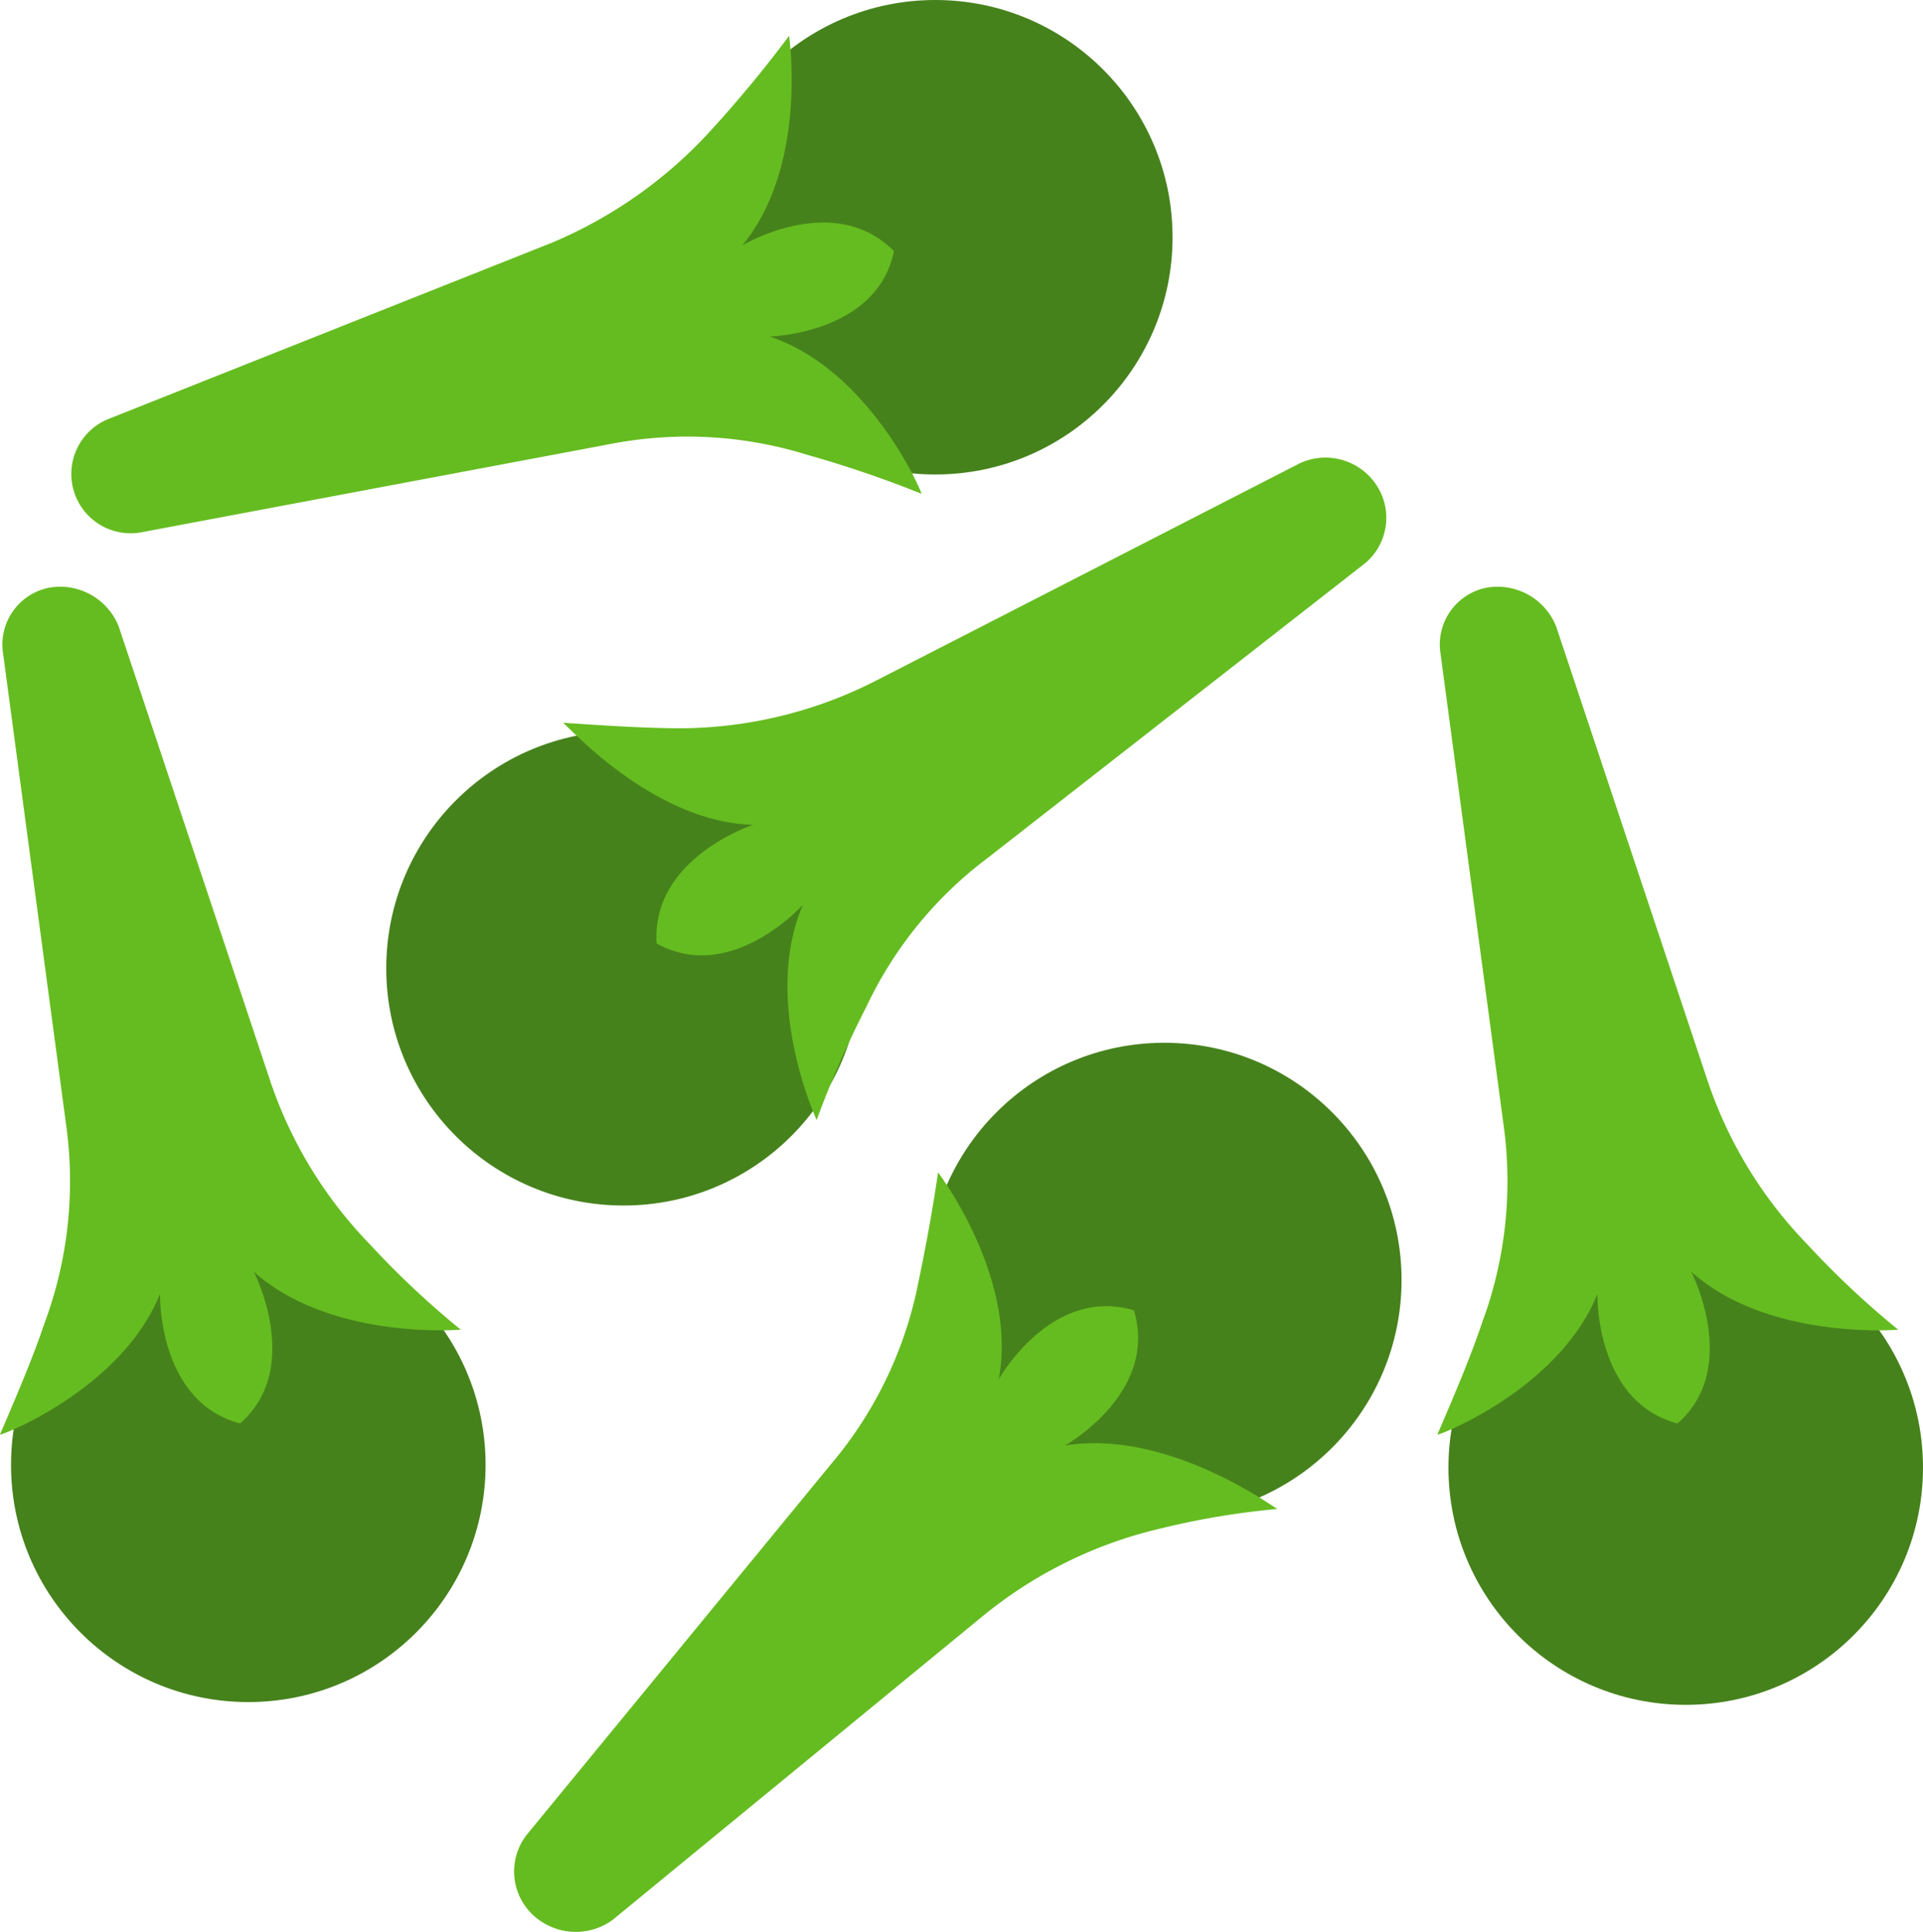
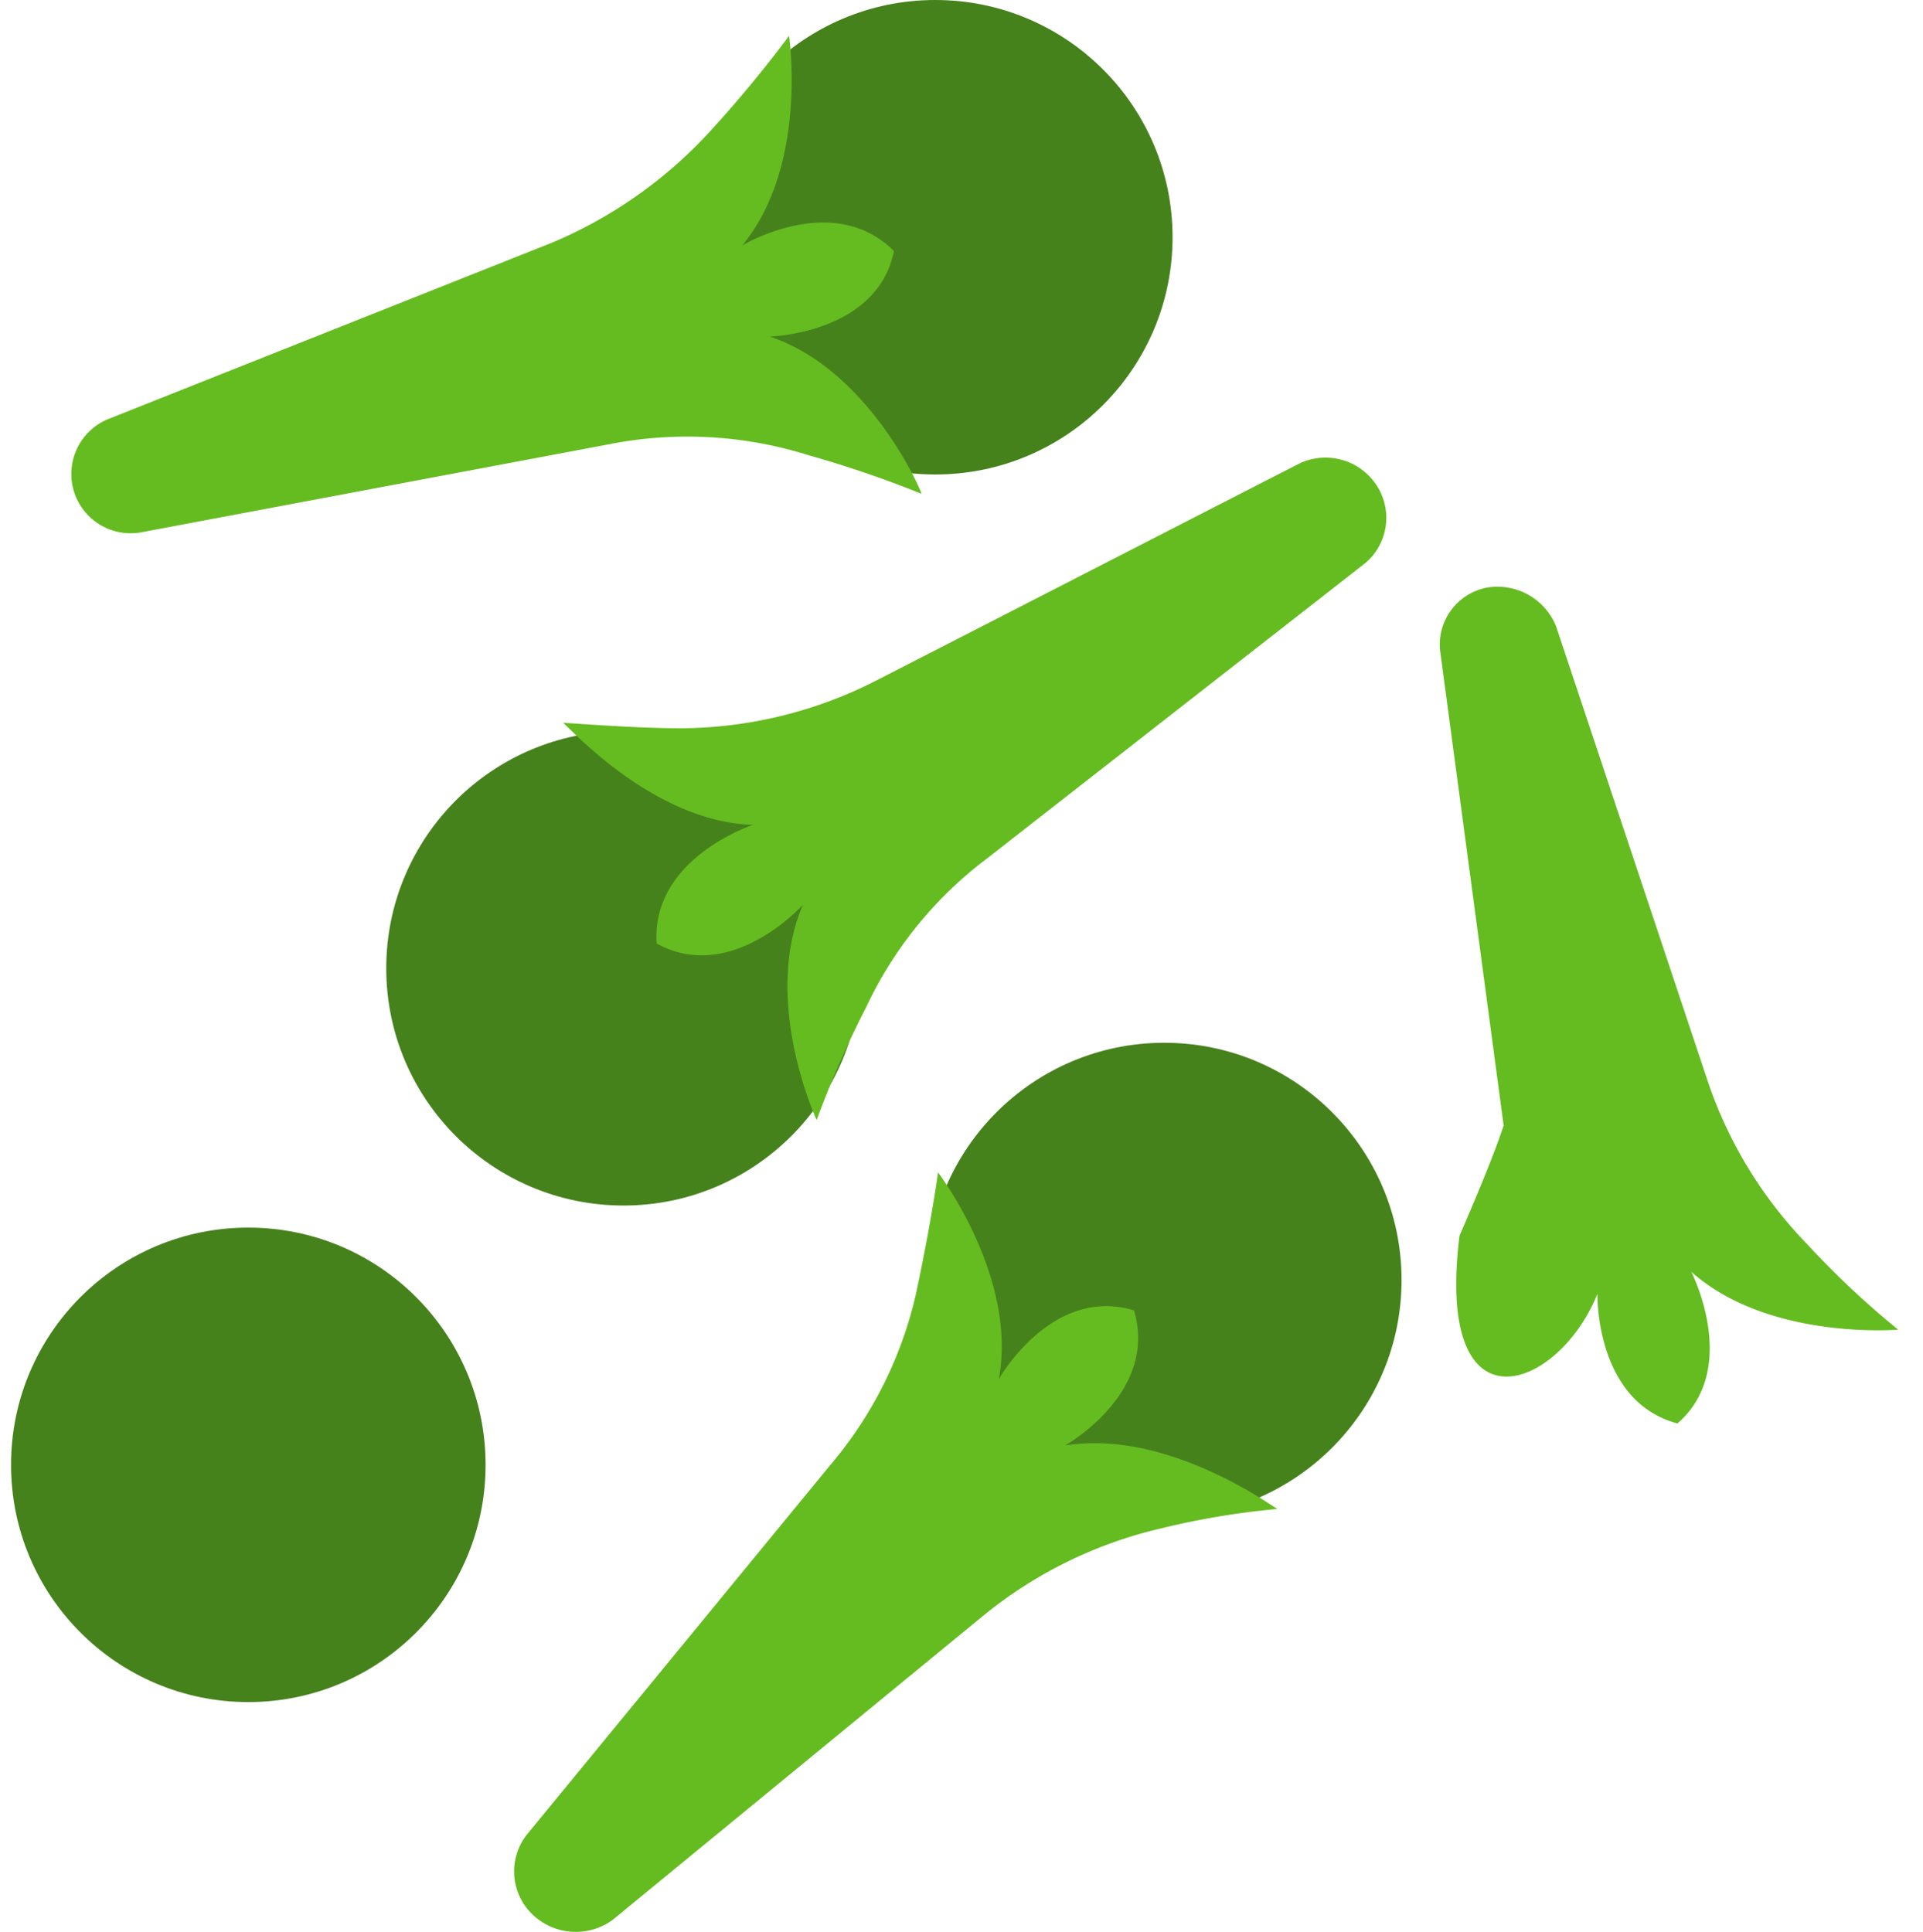
<svg xmlns="http://www.w3.org/2000/svg" viewBox="0 0 69.7 70.03">
  <defs>
    <style>.cls-1{fill:#46821c;}.cls-2{fill:#65bc20;}</style>
  </defs>
  <g id="Layer_2" data-name="Layer 2">
    <g id="Слой_1" data-name="Слой 1">
      <circle class="cls-1" cx="42.2" cy="46.4" r="8.6" />
      <path class="cls-2" d="M38.6,52.4s3.4-1.9,2.5-4.9c-3-.9-4.9,2.5-4.9,2.5.7-3.7-2.2-7.5-2.2-7.5-.2,1.4-.5,3-.8,4.4a14.54,14.54,0,0,1-3.1,6.2l-11,13.4a2.16,2.16,0,0,0,.2,2.9,2.27,2.27,0,0,0,2.9.2l13.4-11a15.86,15.86,0,0,1,6.5-3.2,28.31,28.31,0,0,1,4.2-.7C46.1,54.6,42.3,51.8,38.6,52.4Z" />
      <circle class="cls-1" cx="22.6" cy="35.1" r="8.6" />
      <path class="cls-2" d="M27.3,29.9s-3.7,1.2-3.5,4.3c2.7,1.5,5.3-1.4,5.3-1.4-1.5,3.5.5,7.8.5,7.8a36.52,36.52,0,0,1,1.8-4.1,14.4,14.4,0,0,1,4.4-5.4L49.5,20.4a2.15,2.15,0,0,0,.4-2.8,2.21,2.21,0,0,0-2.8-.8L31.7,24.7a15.71,15.71,0,0,1-7,1.7c-1.3,0-2.8-.1-4.3-.2C20.5,26.2,23.6,29.8,27.3,29.9Z" />
-       <circle class="cls-1" cx="61.1" cy="53.2" r="8.6" />
-       <path class="cls-2" d="M57.9,46.9s-.1,3.9,2.9,4.7c2.3-2,.5-5.5.5-5.5,2.8,2.5,7.5,2.1,7.5,2.1a31.93,31.93,0,0,1-3.3-3.1,15.67,15.67,0,0,1-3.6-5.9L56.4,22.7a2.29,2.29,0,0,0-2.5-1.4,2.1,2.1,0,0,0-1.7,2.3l2.3,17.2a14.76,14.76,0,0,1-.8,7.2c-.4,1.2-1,2.6-1.6,4C52,52.1,56.5,50.4,57.9,46.9Z" />
+       <path class="cls-2" d="M57.9,46.9s-.1,3.9,2.9,4.7c2.3-2,.5-5.5.5-5.5,2.8,2.5,7.5,2.1,7.5,2.1a31.93,31.93,0,0,1-3.3-3.1,15.67,15.67,0,0,1-3.6-5.9L56.4,22.7a2.29,2.29,0,0,0-2.5-1.4,2.1,2.1,0,0,0-1.7,2.3l2.3,17.2c-.4,1.2-1,2.6-1.6,4C52,52.1,56.5,50.4,57.9,46.9Z" />
      <circle class="cls-1" cx="9" cy="53.1" r="8.6" />
-       <path class="cls-2" d="M5.8,46.9s-.1,3.9,2.9,4.7c2.3-2,.5-5.5.5-5.5,2.8,2.5,7.5,2.1,7.5,2.1a31.93,31.93,0,0,1-3.3-3.1,15.67,15.67,0,0,1-3.6-5.9L4.3,22.7a2.29,2.29,0,0,0-2.5-1.4A2.1,2.1,0,0,0,.1,23.6L2.4,40.8A14.76,14.76,0,0,1,1.6,48c-.4,1.2-1,2.6-1.6,4C-.1,52.1,4.4,50.4,5.8,46.9Z" />
      <circle class="cls-1" cx="33.9" cy="8.6" r="8.6" />
      <path class="cls-2" d="M27.9,12.2s3.9-.1,4.5-3.1c-2.2-2.2-5.5-.2-5.5-.2,2.4-2.9,1.7-7.6,1.7-7.6a44.73,44.73,0,0,1-2.9,3.5,16.36,16.36,0,0,1-5.7,4L3.9,15.2a2.15,2.15,0,0,0,1.2,4.1l17-3.2a14.63,14.63,0,0,1,7.2.4,39.86,39.86,0,0,1,4.1,1.4C33.4,17.8,31.5,13.4,27.9,12.2Z" />
    </g>
  </g>
</svg>